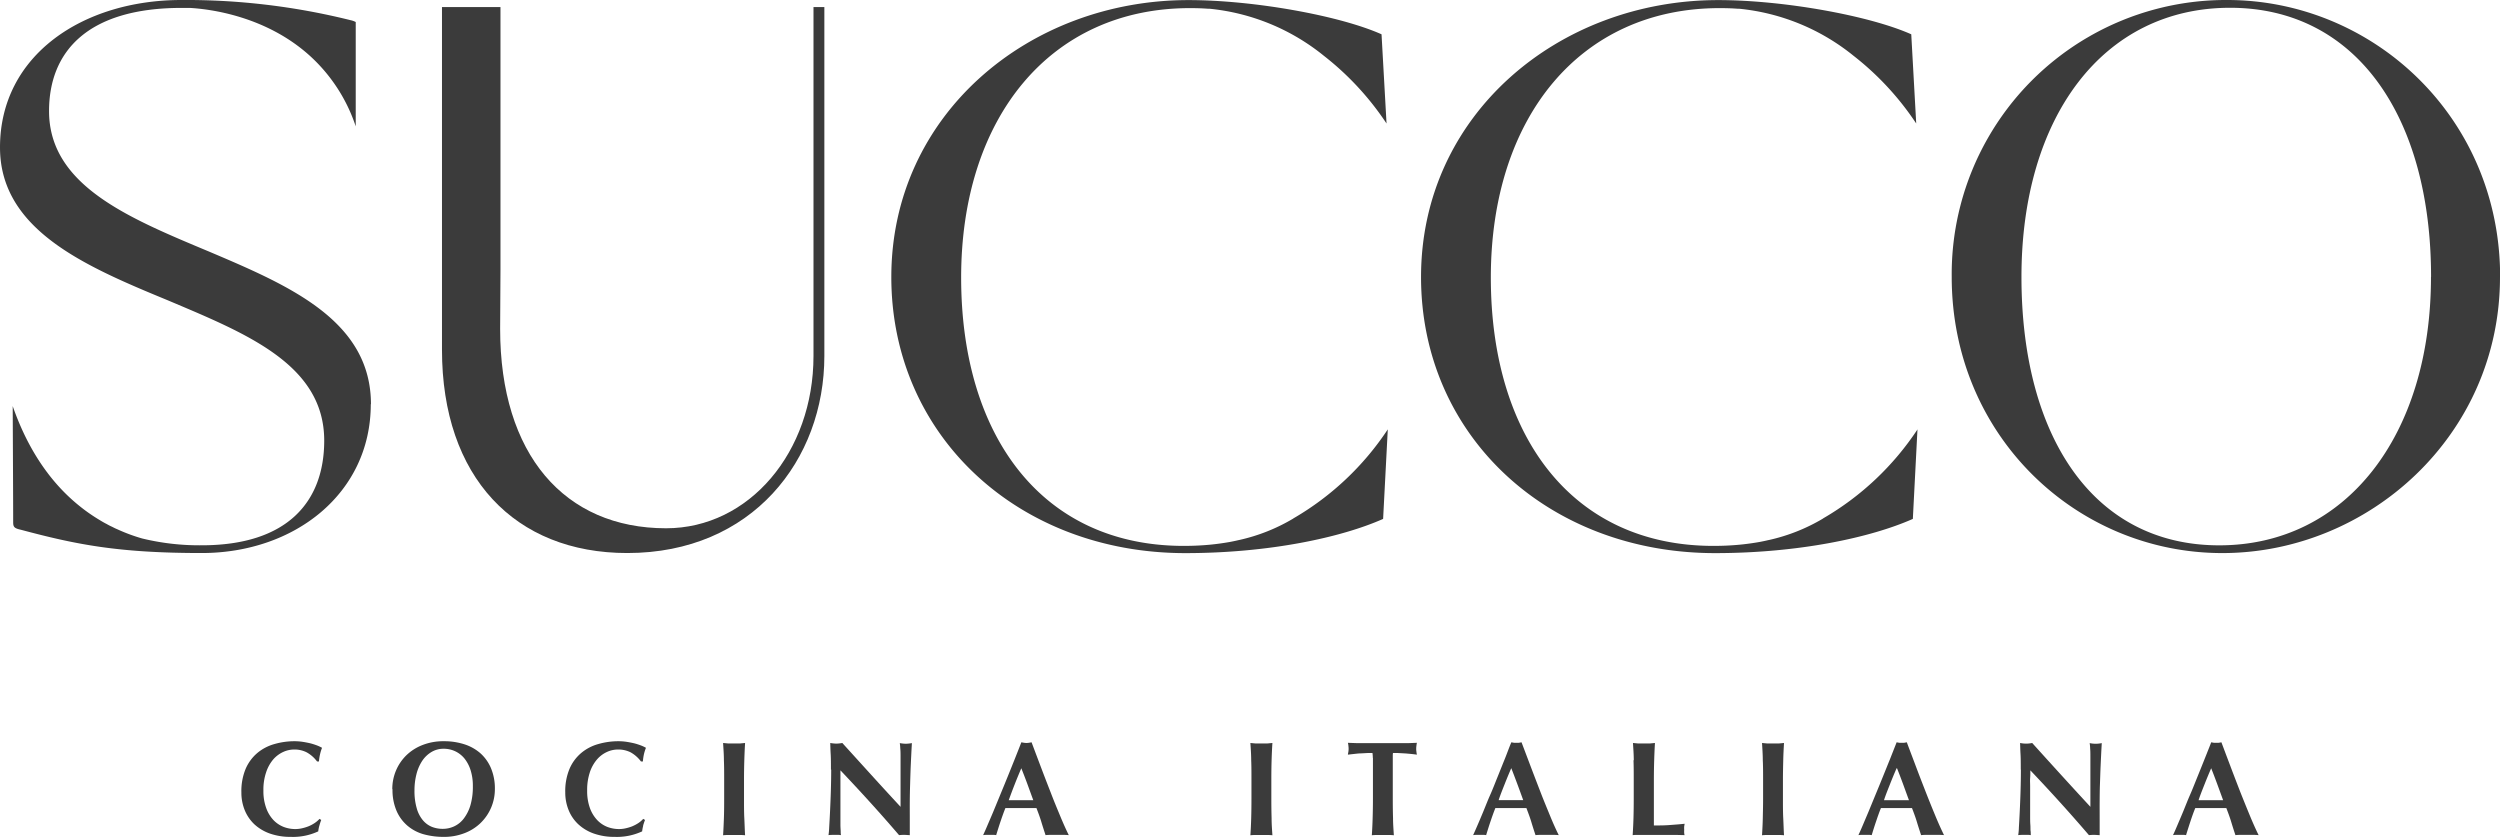
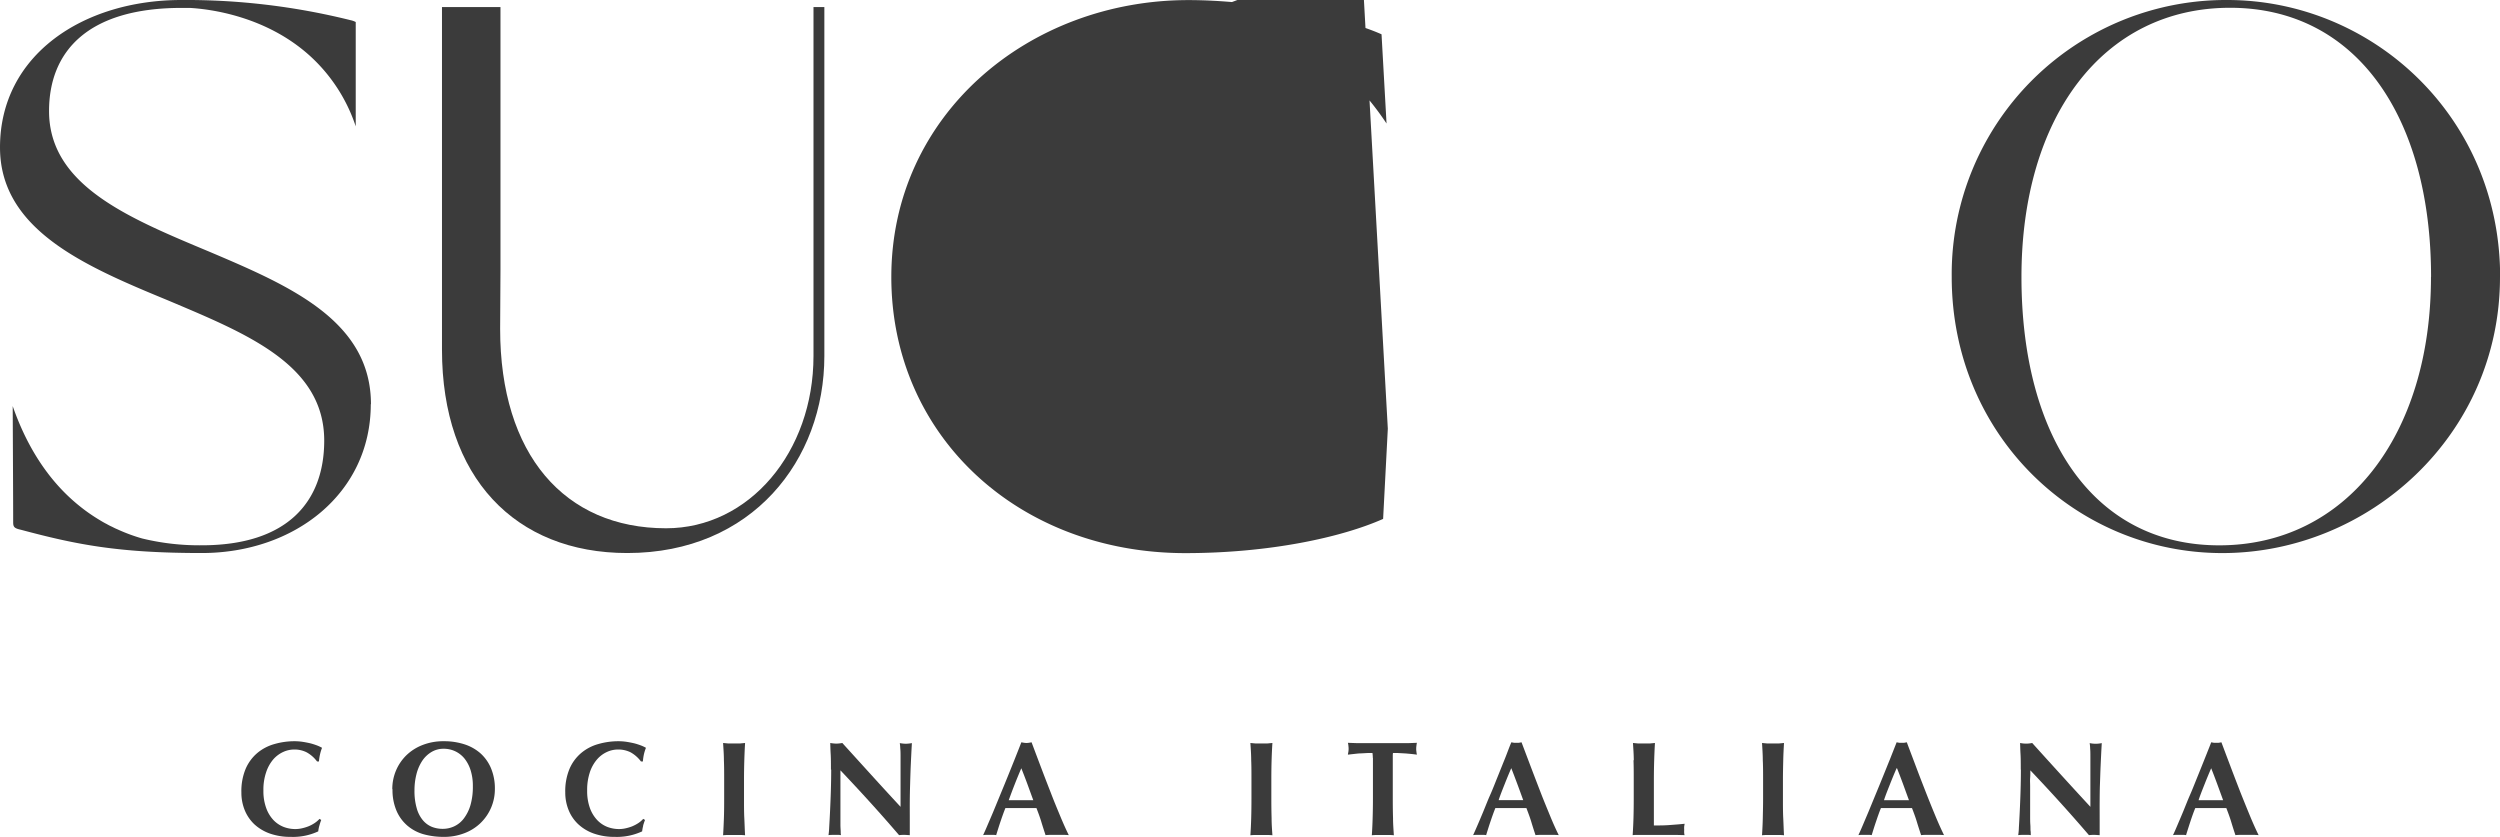
<svg xmlns="http://www.w3.org/2000/svg" data-name="Capa 1" fill="#1b3156" height="195.71" viewBox="0 0 584.64 195.71" width="584.64">
  <path d="M552.29,1029.6c0,20.85-17.79,34.82-39.54,34.82-19.61,0-29.4-2-42.28-5.44-1.64-.35-1.81-.72-1.81-1.82,0-4.76-.06-16.37-.11-27.1,3.87,11.1,9.53,18.44,15.52,23.28a40.49,40.49,0,0,0,4.89,3.41c.53.33,1.06.63,1.58.89a12.32,12.32,0,0,0,1.25.64c.39.2.76.39,1.13.54a41.15,41.15,0,0,0,5.88,2.19,56.6,56.6,0,0,0,13.95,1.6c20,0,28.65-10.15,28.65-24.49,0-17.77-18.13-25-36.65-32.83-19.41-8-39.17-16.5-39.17-35.73,0-21.59,19.41-34.47,42.44-34.47a159.12,159.12,0,0,1,39.54,4.72,4.61,4.61,0,0,1,1.21.43v24.45s0,0,0-.05a38.72,38.72,0,0,0-10.66-16.44c-10.29-9.35-23.41-11-28.19-11.26l-.95,0-.92,0c-22.14,0-31,10.34-31,24.13,0,17.4,18.66,25,37.36,32.83,18.86,8,37.92,16.16,37.92,35.74" fill="#3b3b3b" transform="translate(-465.58 -935.09)" />
  <path d="M655.82,936.75h2.54v81.6c0,24.3-16.88,46.07-46.08,46.07-26.3,0-43.34-17.77-43.34-47.52V936.75h13.68V998l-.08,14c0,29.38,15.05,46.63,38.81,46.63,19.41,0,34.47-17.8,34.47-40.28Z" fill="#3b3b3b" transform="translate(-465.58 -935.09)" />
-   <path d="M790.13,1035.35l-1.1,21.09c-9.79,4.35-26.66,8-46.25,8-39,0-68.76-27.39-68.76-64.57,0-37.92,32.11-64.76,69.48-64.76,15.24,0,35.38,3.63,45.16,8l1.17,20.86a67.17,67.17,0,0,0-14.65-15.83,50.31,50.31,0,0,0-26.68-11,1.24,1.24,0,0,0-.33,0h0c-1.4-.11-2.83-.15-4.31-.15-32.63,0-53.51,25.58-53.51,63,0,37.18,19,62.76,52.07,62.76,2.07,0,4.06-.09,6-.27,1.61-.15,3.17-.37,4.67-.63.68-.13,1.36-.26,2-.42l.47-.1a42.84,42.84,0,0,0,12.33-4.9l.24-.16a66.37,66.37,0,0,0,22-20.78" fill="#3b3b3b" transform="translate(-465.58 -935.09)" />
-   <path d="M914,1035.35l-1.09,21.09c-9.79,4.35-26.66,8-46.24,8-39,0-68.77-27.39-68.77-64.57,0-37.92,32.11-64.76,69.49-64.76,15.23,0,35.36,3.63,45.15,8l1.16,20.86a66.92,66.92,0,0,0-14.65-15.83,50.31,50.31,0,0,0-26.68-11,1.24,1.24,0,0,0-.33,0h0c-1.4-.11-2.82-.15-4.31-.15-32.63,0-53.51,25.58-53.51,63,0,37.18,19.07,62.76,52.07,62.76,2.08,0,4.07-.09,6-.27,1.62-.15,3.17-.37,4.68-.63.68-.13,1.36-.26,2-.42l.48-.1a43,43,0,0,0,12.33-4.9l.23-.16a66.24,66.24,0,0,0,22-20.78" fill="#3b3b3b" transform="translate(-465.58 -935.09)" />
+   <path d="M790.13,1035.35l-1.1,21.09c-9.79,4.35-26.66,8-46.25,8-39,0-68.76-27.39-68.76-64.57,0-37.92,32.11-64.76,69.48-64.76,15.24,0,35.38,3.63,45.16,8l1.17,20.86a67.17,67.17,0,0,0-14.65-15.83,50.31,50.31,0,0,0-26.68-11,1.24,1.24,0,0,0-.33,0h0l.47-.1a42.84,42.84,0,0,0,12.33-4.9l.24-.16a66.37,66.37,0,0,0,22-20.78" fill="#3b3b3b" transform="translate(-465.58 -935.09)" />
  <path d="M1050.22,999.85c0,37.18-30.84,64.58-64.94,64.58S922,1037,922,999.85a64.13,64.13,0,0,1,64.4-64.76c34.1,0,63.85,27.39,63.85,64.76m-16.15,0c0-37.36-17.41-62.94-47-62.94-29.75,0-48.79,25.58-48.79,62.94,0,37.19,16.69,62.77,46.25,62.77s49.52-25.58,49.52-62.77" fill="#3b3b3b" transform="translate(-465.58 -935.09)" />
  <path d="M540.26,1128.18a9.18,9.18,0,0,0-.26,1.33,14,14,0,0,1-6.4,1.29,14.53,14.53,0,0,1-4.88-.77,10.54,10.54,0,0,1-3.64-2.16,9.45,9.45,0,0,1-2.27-3.32,10.82,10.82,0,0,1-.78-4.14,13.49,13.49,0,0,1,1-5.53,10.07,10.07,0,0,1,2.73-3.7,10.72,10.72,0,0,1,4-2.09,16.79,16.79,0,0,1,4.73-.66,13.25,13.25,0,0,1,1.73.12c.6.09,1.19.2,1.76.33s1.1.31,1.61.49a8.41,8.41,0,0,1,1.3.6,10.23,10.23,0,0,0-.48,1.58,10.91,10.91,0,0,0-.24,1.62h-.44a7.59,7.59,0,0,0-2.45-2.15,6.28,6.28,0,0,0-2.94-.65,6.15,6.15,0,0,0-2.53.57,6.94,6.94,0,0,0-2.31,1.72,9,9,0,0,0-1.67,3,12.57,12.57,0,0,0-.65,4.31,11.49,11.49,0,0,0,.67,4.13,8,8,0,0,0,1.7,2.79,6.68,6.68,0,0,0,2.39,1.59,7.6,7.6,0,0,0,2.68.49,6.92,6.92,0,0,0,1.54-.17,10.34,10.34,0,0,0,1.53-.46,8.1,8.1,0,0,0,1.43-.75,6.3,6.3,0,0,0,1.18-1l.4.25a13,13,0,0,0-.43,1.34" fill="#3b3b3b" transform="translate(-465.58 -935.09)" />
  <path d="M557.32,1119.66a11.16,11.16,0,0,1,.86-4.36,11,11,0,0,1,2.43-3.58,11.32,11.32,0,0,1,3.8-2.41,13.3,13.3,0,0,1,5-.88,15.3,15.3,0,0,1,4.68.69,10.63,10.63,0,0,1,3.77,2.07,9.75,9.75,0,0,1,2.52,3.5,12.2,12.2,0,0,1,.93,4.94,11,11,0,0,1-3.37,7.95,11.08,11.08,0,0,1-3.79,2.37,13.17,13.17,0,0,1-4.83.85,17.55,17.55,0,0,1-4.66-.61,10,10,0,0,1-3.79-2,9.52,9.52,0,0,1-2.56-3.49,12.32,12.32,0,0,1-.94-5.06m18.79-.69a12.11,12.11,0,0,0-.5-3.65,8.48,8.48,0,0,0-1.4-2.75,6.25,6.25,0,0,0-2.16-1.74,6.33,6.33,0,0,0-2.78-.62,5.46,5.46,0,0,0-2.87.78,6.76,6.76,0,0,0-2.15,2.08,10.1,10.1,0,0,0-1.33,3.09,15,15,0,0,0-.46,3.79,14.36,14.36,0,0,0,.54,4.23,7.46,7.46,0,0,0,1.44,2.77,5.45,5.45,0,0,0,2.1,1.53,6.86,6.86,0,0,0,2.51.46,6.29,6.29,0,0,0,2.7-.59,6,6,0,0,0,2.24-1.82,9.67,9.67,0,0,0,1.55-3.1,15.54,15.54,0,0,0,.57-4.46" fill="#3b3b3b" transform="translate(-465.58 -935.09)" />
  <path d="M616,1128.18a9.13,9.13,0,0,0-.25,1.33,14,14,0,0,1-6.39,1.29,14.44,14.44,0,0,1-4.88-.77,10.36,10.36,0,0,1-3.64-2.16,9.22,9.22,0,0,1-2.28-3.32,10.83,10.83,0,0,1-.79-4.14,13.48,13.48,0,0,1,1-5.53,10,10,0,0,1,2.73-3.7,10.68,10.68,0,0,1,4-2.09,16.86,16.86,0,0,1,4.74-.66,13.37,13.37,0,0,1,1.73.12c.6.09,1.19.2,1.76.33s1.1.31,1.61.49a8,8,0,0,1,1.3.6,10.27,10.27,0,0,0-.49,1.58,12.39,12.39,0,0,0-.23,1.62h-.44a7.67,7.67,0,0,0-2.44-2.15,6.43,6.43,0,0,0-3-.65,6.14,6.14,0,0,0-2.52.57,6.81,6.81,0,0,0-2.3,1.72,8.86,8.86,0,0,0-1.69,3,13.09,13.09,0,0,0-.64,4.31,11.73,11.73,0,0,0,.66,4.13,8.15,8.15,0,0,0,1.71,2.79,6.64,6.64,0,0,0,2.38,1.59,7.69,7.69,0,0,0,2.69.49,6.77,6.77,0,0,0,1.53-.17,10.12,10.12,0,0,0,1.54-.46,8.86,8.86,0,0,0,1.43-.75,5.92,5.92,0,0,0,1.17-1l.42.25c-.17.44-.32.89-.45,1.34" fill="#3b3b3b" transform="translate(-465.58 -935.09)" />
  <path d="M634.87,1112.9c0-1.35-.11-2.7-.19-4.06l1.16.11c.42,0,.89,0,1.41,0s1,0,1.41,0l1.16-.11c-.08,1.36-.14,2.71-.18,4.06s-.07,2.89-.07,4.63v4.27c0,1.73,0,3.27.07,4.62s.1,2.67.18,4a10.31,10.31,0,0,0-1.16-.06h-2.82a10.44,10.44,0,0,0-1.16.06c.08-1.3.14-2.62.19-4s.06-2.89.06-4.62v-4.27c0-1.74,0-3.28-.06-4.63" fill="#3b3b3b" transform="translate(-465.58 -935.09)" />
  <path d="M659.9,1115.08c0-1.44,0-2.65-.06-3.64s-.08-1.85-.1-2.6a8.9,8.9,0,0,0,1.42.15,8.69,8.69,0,0,0,1.4-.15q3.44,3.79,6.77,7.46t6.85,7.47V1118c0-1,0-2,0-3s0-1.91,0-2.75,0-1.55-.07-2.16a10.27,10.27,0,0,0-.11-1.22,8.79,8.79,0,0,0,1.41.15,8.9,8.9,0,0,0,1.42-.15c-.11,1.9-.19,3.62-.26,5.16s-.11,3-.15,4.34-.07,2.71-.08,4,0,2.75,0,4.25v3.77c-.42,0-.84-.06-1.29-.06a11.18,11.18,0,0,0-1.22.06q-6.46-7.53-13.71-15.15c0,.6,0,1.21,0,1.82s0,1.22,0,1.85v3.64c0,1.25,0,2.32,0,3.2s0,1.62,0,2.23.05,1.1.06,1.48,0,.7.07.93a4.74,4.74,0,0,0-.75-.06h-.73c-.48,0-1,0-1.44.06a16.58,16.58,0,0,0,.16-1.79c.06-1,.13-2.27.2-3.75s.14-3.07.19-4.8.08-3.38.08-5" fill="#3b3b3b" transform="translate(-465.58 -935.09)" />
  <path d="M715.52,1130.39a14.27,14.27,0,0,0-1.43-.06h-2.66a11.91,11.91,0,0,0-1.34.06c-.33-1-.68-2.07-1-3.14s-.73-2.14-1.13-3.19c-.67,0-1.34,0-2,0s-1.34,0-2,0-1.09,0-1.63,0-1.09,0-1.63,0c-.41,1-.8,2.13-1.16,3.19s-.68,2.11-1,3.14a3.82,3.82,0,0,0-.74-.06h-1.49a4.8,4.8,0,0,0-.82.06c.25-.54.59-1.29,1-2.26s.89-2.05,1.39-3.26l1.61-3.91c.58-1.39,1.15-2.79,1.73-4.22s1.14-2.82,1.69-4.2,1.06-2.67,1.52-3.86l.6.11a3.57,3.57,0,0,0,1.19,0l.6-.11q1,2.67,2.15,5.71t2.31,6c.76,2,1.52,3.81,2.25,5.57s1.4,3.24,2,4.45m-11.11-15.66q-.81,1.89-1.53,3.72t-1.41,3.75h5.74c-.47-1.27-.92-2.52-1.37-3.75s-.93-2.46-1.43-3.72" fill="#3b3b3b" transform="translate(-465.58 -935.09)" />
  <path d="M758.18,1112.9c0-1.35-.1-2.7-.19-4.06l1.16.11c.42,0,.89,0,1.41,0s1,0,1.42,0l1.16-.11c-.09,1.36-.15,2.71-.19,4.06s-.06,2.89-.06,4.63v4.27q0,2.6.06,4.62c0,1.35.1,2.67.19,4a10.44,10.44,0,0,0-1.16-.06h-2.83a10.57,10.57,0,0,0-1.16.06c.09-1.3.15-2.62.19-4s.06-2.89.06-4.62v-4.27c0-1.74,0-3.28-.06-4.63" fill="#3b3b3b" transform="translate(-465.58 -935.09)" />
  <path d="M786.62,1112.29a7.93,7.93,0,0,0-.08-1.1l-1.16,0-1.47.08c-.53,0-1.06.07-1.61.13s-1,.11-1.5.17c0-.23.08-.47.11-.69a4.79,4.79,0,0,0,0-1.38c0-.23-.07-.46-.11-.7l1.93.07,1.75,0,1.95,0h5.05l1.93,0,1.71,0,1.81-.07a6,6,0,0,0-.11.7,4,4,0,0,0-.05.68,4,4,0,0,0,.05.7,5.81,5.81,0,0,0,.11.69c-.42-.06-.89-.12-1.42-.17s-1-.1-1.55-.13l-1.46-.08-1.16,0a3.18,3.18,0,0,0-.05.44c0,.19,0,.41,0,.66v9.51q0,2.6.06,4.62c0,1.35.11,2.67.19,4a10.63,10.63,0,0,0-1.17-.06h-2.81a10.63,10.63,0,0,0-1.17.06c.09-1.3.15-2.62.19-4s.07-2.89.07-4.62V1114c0-.61,0-1.16,0-1.66" fill="#3b3b3b" transform="translate(-465.58 -935.09)" />
  <path d="M830.12,1130.39c-.51-.05-1-.06-1.43-.06H826a11.73,11.73,0,0,0-1.33.06c-.34-1-.68-2.07-1-3.14s-.74-2.14-1.13-3.19c-.67,0-1.34,0-2,0s-1.34,0-2,0-1.08,0-1.63,0-1.08,0-1.63,0c-.41,1-.8,2.13-1.16,3.19s-.68,2.11-1,3.14a3.82,3.82,0,0,0-.74-.06h-1.49a4.69,4.69,0,0,0-.81.06c.25-.54.58-1.29,1-2.26s.88-2.05,1.38-3.26,1-2.52,1.62-3.91,1.15-2.79,1.73-4.22,1.13-2.82,1.69-4.2,1-2.67,1.52-3.86l.59.11a3.94,3.94,0,0,0,.6,0,3.61,3.61,0,0,0,.59,0l.6-.11,2.16,5.71q1.14,3,2.3,6c.77,2,1.53,3.81,2.25,5.57s1.4,3.24,2,4.45M819,1114.73c-.55,1.26-1.06,2.5-1.54,3.72s-1,2.48-1.41,3.75h5.74c-.46-1.27-.91-2.52-1.37-3.75s-.92-2.46-1.42-3.72" fill="#3b3b3b" transform="translate(-465.58 -935.09)" />
  <path d="M847.65,1112.9c0-1.35-.11-2.7-.19-4.06l1.16.11c.41,0,.89,0,1.41,0s1,0,1.42,0l1.15-.11c-.08,1.36-.14,2.71-.18,4.06s-.07,2.89-.07,4.63v4.27c0,1.18,0,2.34,0,3.44s0,2.07,0,2.89c1.19,0,2.39,0,3.57-.09s2.4-.17,3.61-.31c0,.22-.07.43-.09.62a5.39,5.39,0,0,0,0,.78,5.45,5.45,0,0,0,0,.79,2.31,2.31,0,0,0,.09.47l-2.08-.05h-9.45l-.61.05c.08-1.3.15-2.62.19-4s.06-2.89.06-4.62v-4.27c0-1.74,0-3.28-.06-4.63" fill="#3b3b3b" transform="translate(-465.58 -935.09)" />
  <path d="M877.82,1112.9c0-1.35-.1-2.7-.18-4.06l1.16.11c.42,0,.89,0,1.41,0s1,0,1.41,0l1.16-.11c-.08,1.36-.15,2.71-.18,4.06s-.07,2.89-.07,4.63v4.27c0,1.73,0,3.27.07,4.62s.1,2.67.18,4a10.31,10.31,0,0,0-1.16-.06H878.8a10.31,10.31,0,0,0-1.16.06c.08-1.3.15-2.62.18-4s.07-2.89.07-4.62v-4.27c0-1.74,0-3.28-.07-4.63" fill="#3b3b3b" transform="translate(-465.58 -935.09)" />
  <path d="M920.27,1130.39a14.27,14.27,0,0,0-1.43-.06h-2.66a11.91,11.91,0,0,0-1.34.06c-.33-1-.68-2.07-1-3.14s-.73-2.14-1.13-3.19c-.67,0-1.34,0-2,0s-1.34,0-2,0-1.09,0-1.63,0-1.09,0-1.63,0c-.42,1-.8,2.13-1.16,3.19s-.69,2.11-1,3.14a3.6,3.6,0,0,0-.73-.06H901a4.87,4.87,0,0,0-.82.06c.25-.54.59-1.29,1-2.26s.87-2.05,1.38-3.26l1.61-3.91c.58-1.39,1.15-2.79,1.73-4.22s1.14-2.82,1.7-4.2l1.52-3.86.59.11a3.83,3.83,0,0,0,.6,0,3.7,3.7,0,0,0,.59,0l.6-.11c.66,1.78,1.39,3.68,2.15,5.71s1.53,4,2.31,6,1.52,3.81,2.25,5.57,1.41,3.24,2,4.45m-11.1-15.66c-.55,1.26-1.06,2.5-1.54,3.72s-1,2.48-1.41,3.75H912c-.47-1.27-.92-2.52-1.37-3.75s-.92-2.46-1.42-3.72" fill="#3b3b3b" transform="translate(-465.58 -935.09)" />
  <path d="M938.15,1115.08c0-1.44,0-2.65-.06-3.64s-.07-1.85-.1-2.6a6.75,6.75,0,0,0,2.83,0q3.42,3.79,6.76,7.46t6.85,7.47V1118c0-1,0-2,0-3s0-1.91,0-2.75,0-1.55-.06-2.16a8.44,8.44,0,0,0-.11-1.22,6.75,6.75,0,0,0,2.83,0c-.11,1.9-.19,3.62-.26,5.16s-.11,3-.16,4.34-.06,2.71-.07,4,0,2.75,0,4.25v3.77c-.42,0-.84-.06-1.28-.06a11.25,11.25,0,0,0-1.23.06q-6.45-7.53-13.7-15.15c0,.6,0,1.21-.05,1.82s0,1.22,0,1.85v3.64c0,1.25,0,2.32,0,3.2s0,1.62.05,2.23,0,1.1.06,1.48,0,.7.06.93a4.74,4.74,0,0,0-.75-.06H939c-.48,0-1,0-1.45.06a14.11,14.11,0,0,0,.16-1.79c.06-1,.13-2.27.2-3.75s.14-3.07.19-4.8.08-3.38.08-5" fill="#3b3b3b" transform="translate(-465.58 -935.09)" />
  <path d="M993.77,1130.39a14.27,14.27,0,0,0-1.43-.06h-2.67a11.56,11.56,0,0,0-1.32.06c-.34-1-.68-2.07-1-3.14s-.73-2.14-1.13-3.19c-.67,0-1.34,0-2,0s-1.34,0-2,0-1.08,0-1.63,0-1.08,0-1.63,0c-.42,1-.81,2.13-1.16,3.19s-.68,2.11-1,3.14a3.82,3.82,0,0,0-.74-.06h-1.49a4.8,4.8,0,0,0-.82.06c.26-.54.59-1.29,1-2.26s.88-2.05,1.38-3.26,1-2.52,1.61-3.91,1.15-2.79,1.73-4.22,1.14-2.82,1.69-4.2,1.07-2.67,1.53-3.86l.59.11a3.83,3.83,0,0,0,.6,0,3.61,3.61,0,0,0,.59,0l.6-.11q1,2.67,2.15,5.71t2.3,6q1.17,2.93,2.26,5.57c.73,1.75,1.4,3.24,2,4.45m-11.1-15.66c-.55,1.26-1.06,2.5-1.54,3.72s-1,2.48-1.41,3.75h5.74c-.46-1.27-.92-2.52-1.37-3.75s-.92-2.46-1.42-3.72" fill="#3b3b3b" transform="translate(-465.58 -935.09)" />
</svg>